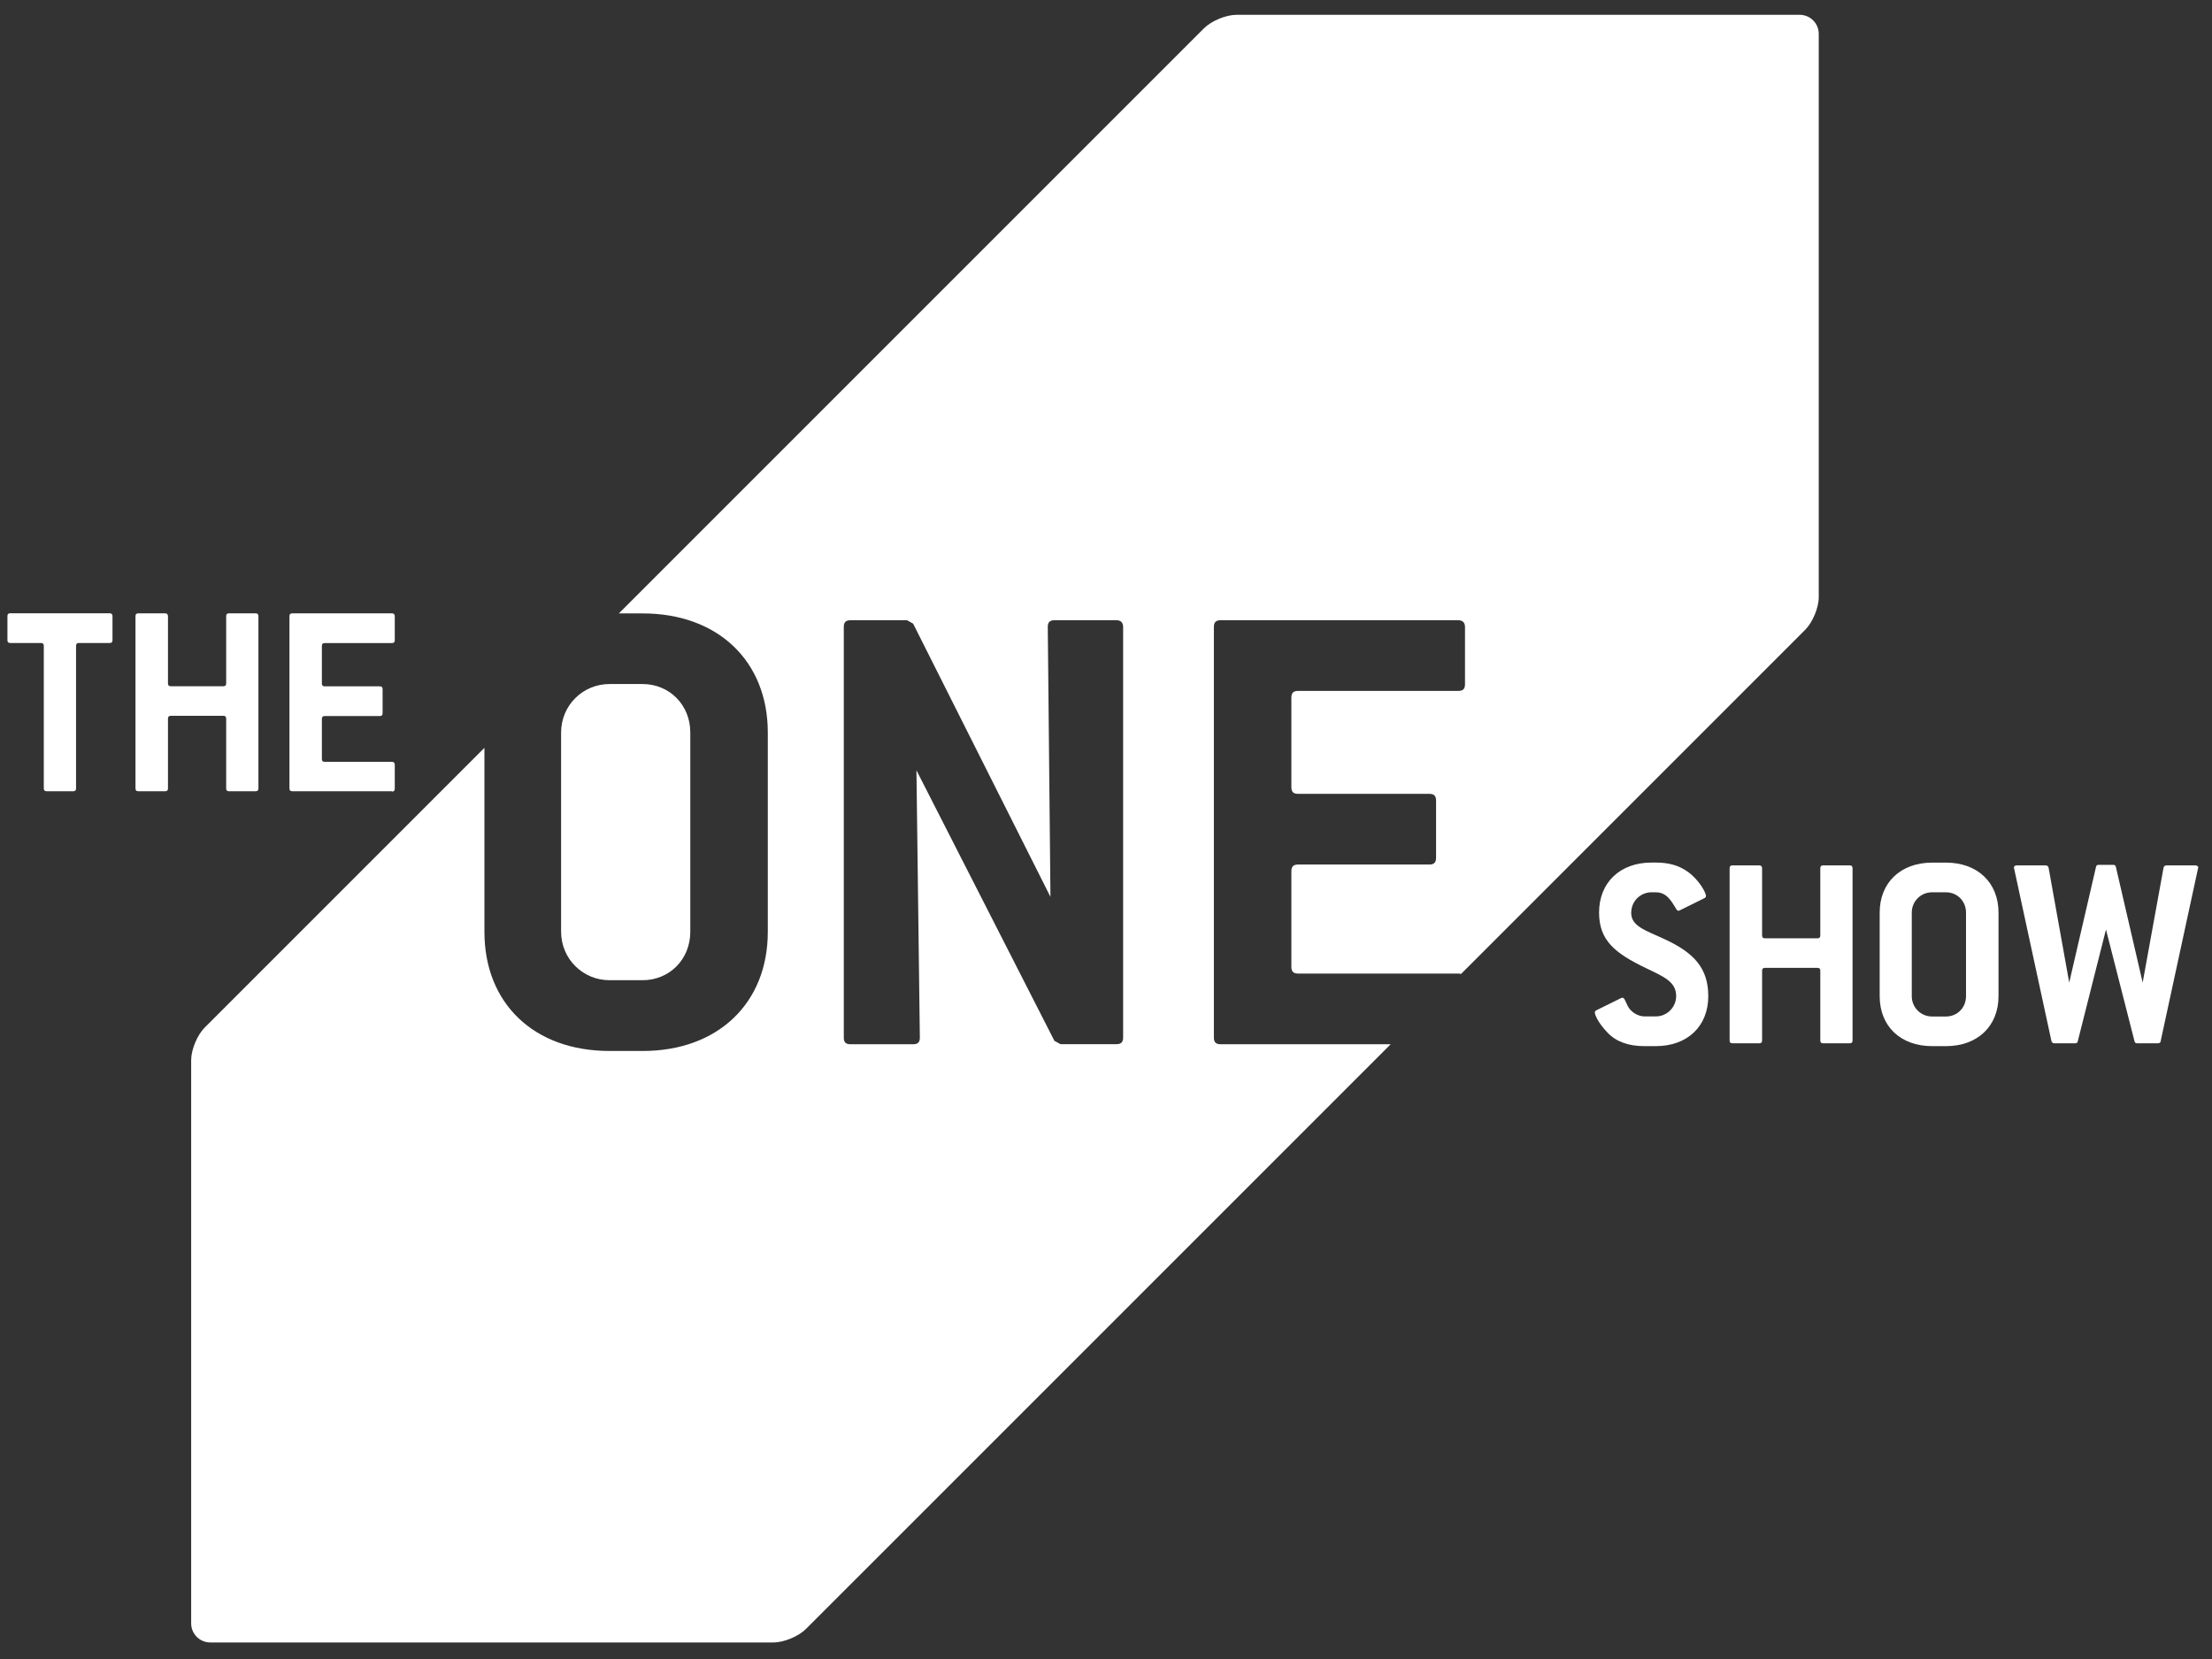
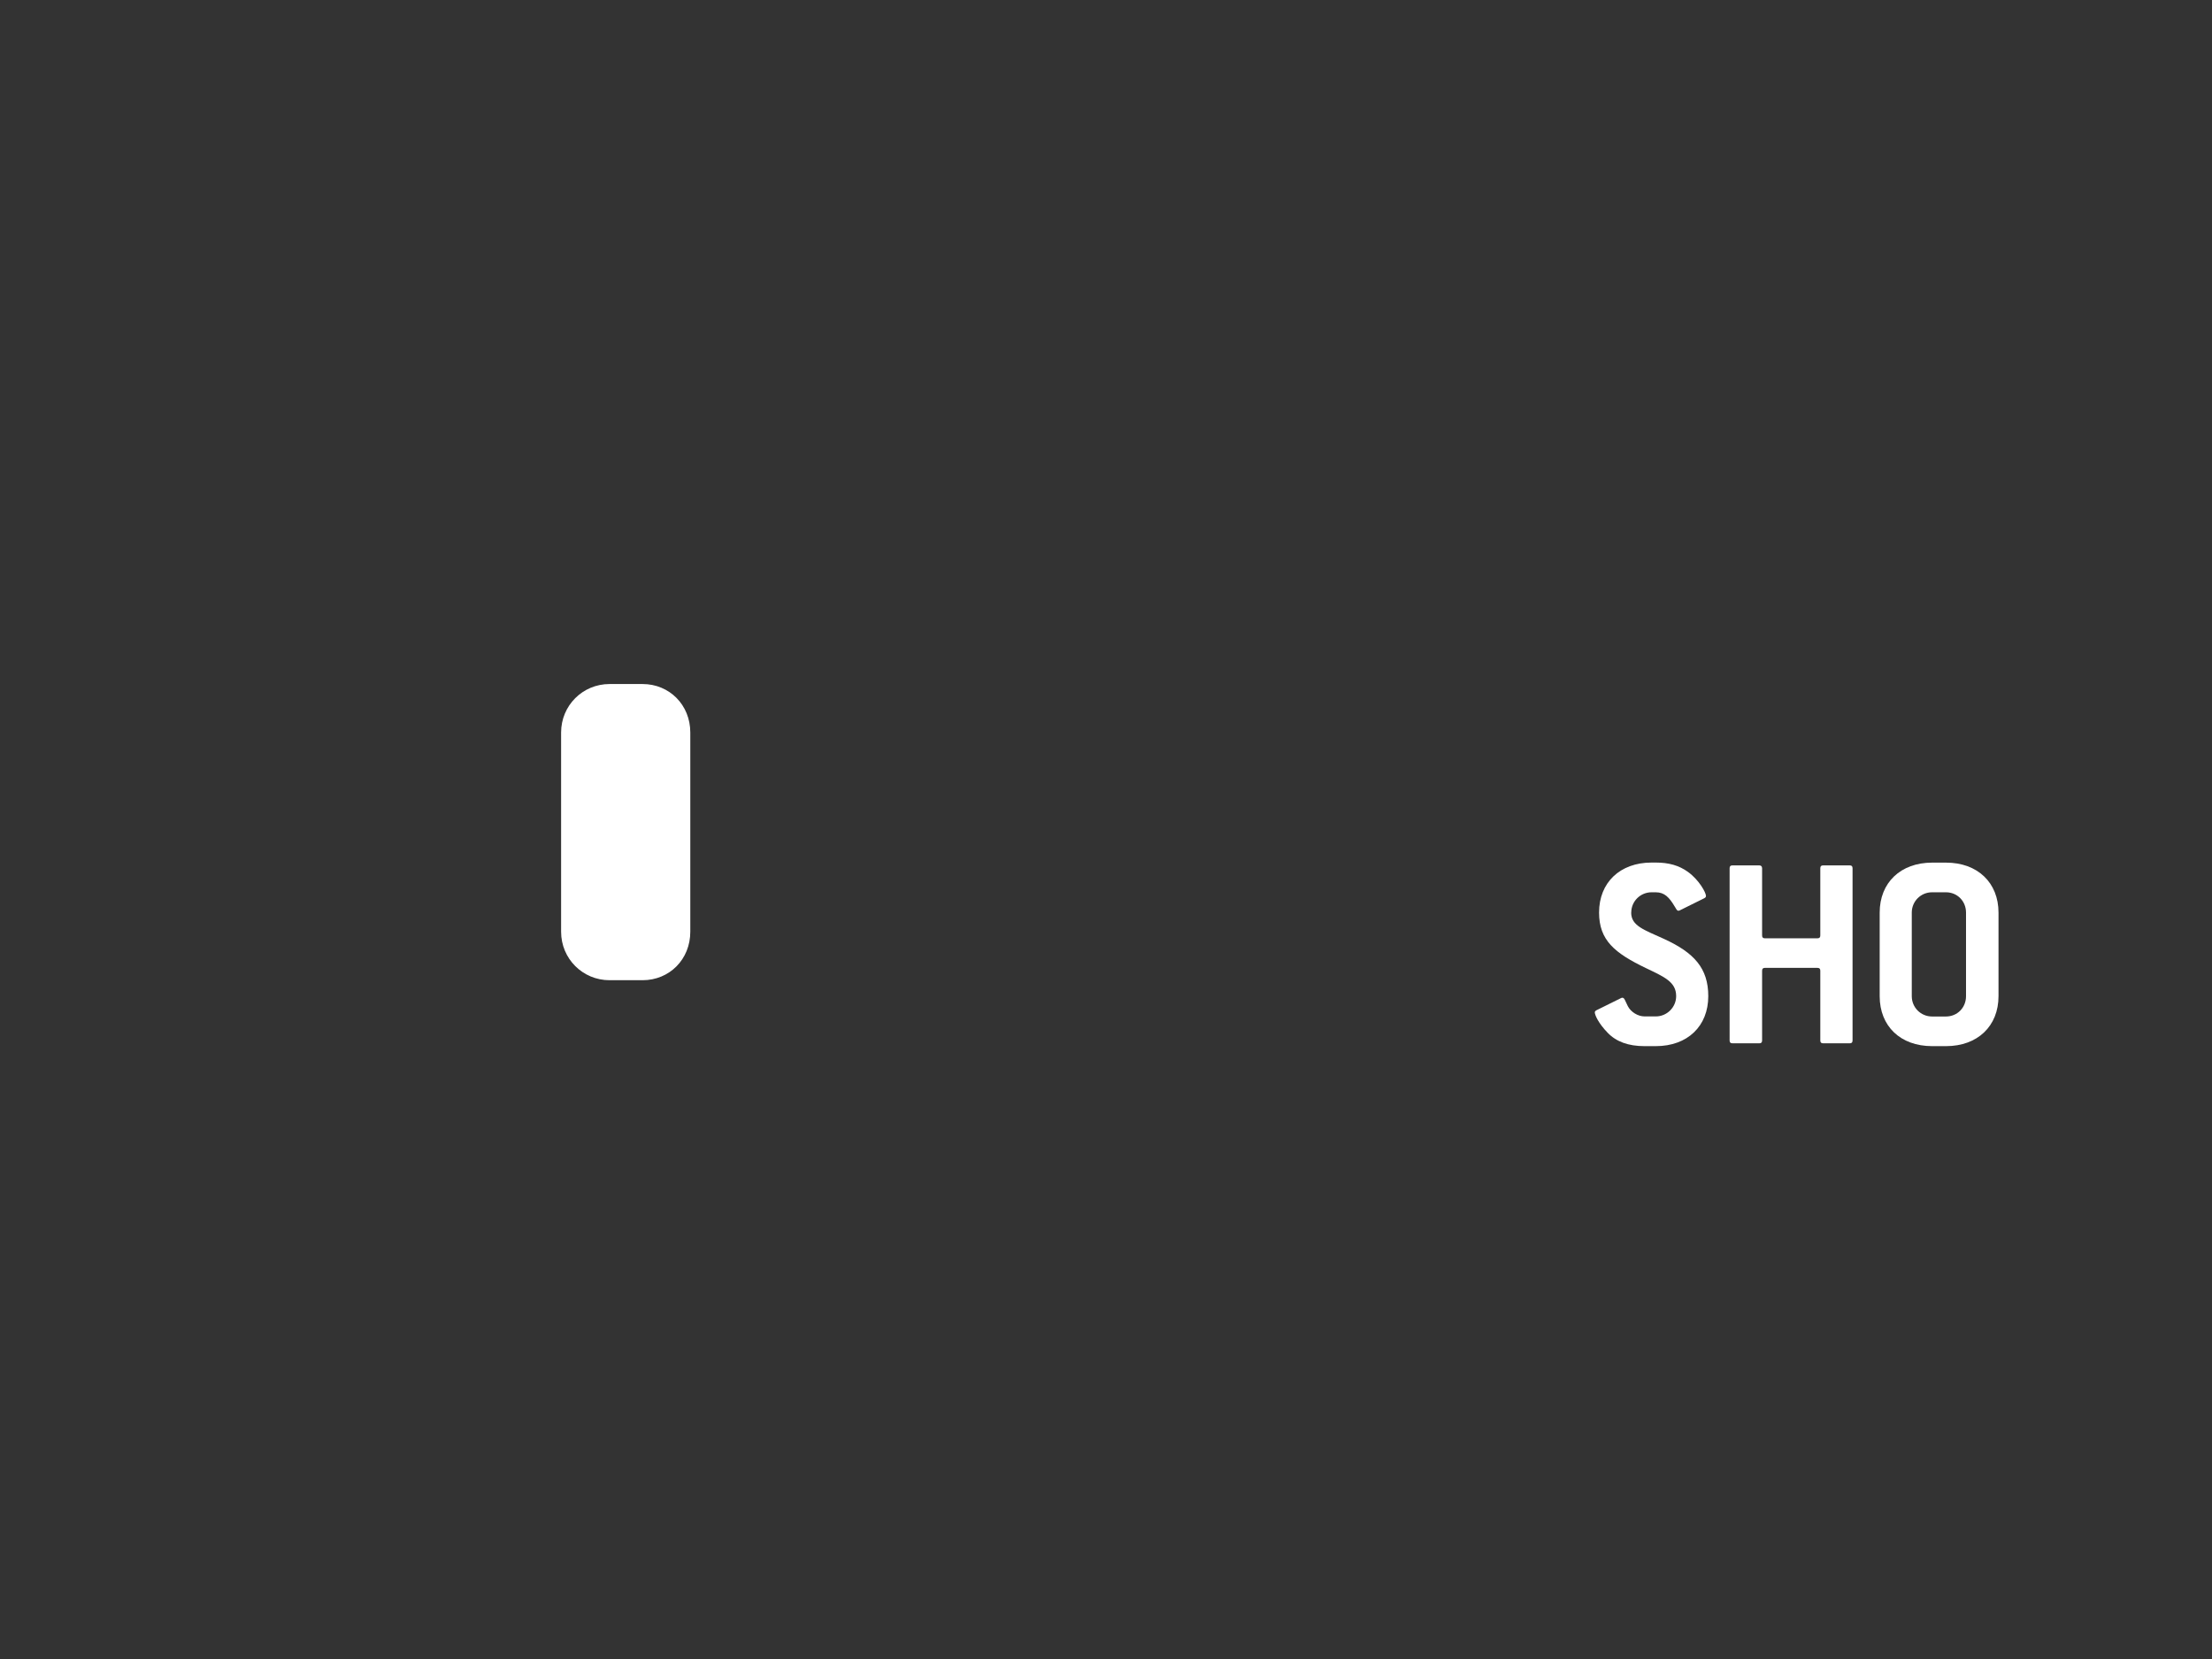
<svg xmlns="http://www.w3.org/2000/svg" width="128" height="96" viewBox="0 0 128 96" fill="none">
  <rect x="0" y="0" width="128" height="96" fill="#333333" stroke="none" />
  <path d="M32.469 53.916C32.469 55.472 33.713 56.721 35.273 56.721H37.181C38.741 56.721 39.945 55.513 39.945 53.916V42.386C39.945 40.79 38.737 39.582 37.181 39.582H35.273C33.713 39.582 32.469 40.831 32.469 42.386V53.916Z" fill="white" />
-   <path d="M104.141 0.857H71.552C70.943 0.857 70.097 1.209 69.667 1.64L35.81 35.496H37.187C41.547 35.496 44.43 38.26 44.43 42.391V53.921C44.43 58.048 41.547 60.816 37.187 60.816H35.279C30.878 60.816 28.032 58.048 28.032 53.921V43.274L11.845 59.461C11.415 59.891 11.062 60.738 11.062 61.346V93.94C11.062 94.549 11.561 95.043 12.165 95.043H44.755C45.363 95.043 46.209 94.691 46.639 94.26L80.473 60.427H70.632C70.362 60.427 70.243 60.312 70.243 60.038V36.279C70.243 36.009 70.362 35.89 70.632 35.89H84.385C84.618 35.89 84.774 36.009 84.774 36.279V39.591C84.774 39.866 84.66 39.98 84.385 39.98H75.116C74.841 39.98 74.727 40.099 74.727 40.369V45.548C74.727 45.823 74.846 45.937 75.116 45.937H82.711C82.985 45.937 83.1 46.056 83.1 46.326V49.638C83.1 49.908 82.981 50.027 82.711 50.027H75.116C74.841 50.027 74.727 50.146 74.727 50.416V55.947C74.727 56.222 74.846 56.336 75.116 56.336H84.385C84.445 56.336 84.495 56.346 84.545 56.359L104.461 36.443C104.891 36.013 105.244 35.167 105.244 34.558V1.96C105.244 1.351 104.75 0.857 104.141 0.857ZM64.991 60.033C64.991 60.308 64.872 60.422 64.602 60.422H61.367L61.015 60.23L53.031 44.574L53.228 60.038C53.228 60.312 53.114 60.427 52.839 60.427H49.215C48.941 60.427 48.827 60.312 48.827 60.038V36.279C48.827 36.009 48.945 35.89 49.215 35.89H52.487L52.839 36.087L60.786 51.898L60.631 36.279C60.631 36.009 60.749 35.89 61.02 35.89H64.602C64.835 35.89 64.991 36.009 64.991 36.279V60.038" fill="white" />
-   <path d="M6.345 37.208H4.566C4.451 37.208 4.401 37.258 4.401 37.372V45.621C4.401 45.736 4.351 45.786 4.236 45.786H2.699C2.585 45.786 2.534 45.736 2.534 45.621V37.372C2.534 37.258 2.484 37.208 2.37 37.208H0.594C0.48 37.208 0.43 37.157 0.43 37.043V35.652C0.43 35.538 0.48 35.487 0.594 35.487H6.345C6.442 35.487 6.51 35.538 6.51 35.652V37.043C6.51 37.157 6.46 37.208 6.345 37.208Z" fill="white" />
-   <path d="M14.79 45.786H13.252C13.138 45.786 13.088 45.736 13.088 45.621V41.586C13.088 41.471 13.037 41.421 12.923 41.421H9.885C9.771 41.421 9.72 41.471 9.72 41.586V45.621C9.72 45.736 9.67 45.786 9.556 45.786H8.005C7.89 45.786 7.84 45.736 7.84 45.621V35.656C7.84 35.542 7.89 35.492 8.005 35.492H9.556C9.652 35.492 9.72 35.542 9.72 35.656V39.545C9.72 39.66 9.771 39.71 9.885 39.71H12.923C13.037 39.71 13.088 39.66 13.088 39.545V35.656C13.088 35.542 13.138 35.492 13.252 35.492H14.79C14.904 35.492 14.954 35.542 14.954 35.656V45.621C14.954 45.736 14.904 45.786 14.79 45.786Z" fill="white" />
-   <path d="M22.68 45.786H16.915C16.8 45.786 16.75 45.736 16.75 45.621V35.656C16.75 35.542 16.8 35.492 16.915 35.492H22.68C22.776 35.492 22.844 35.542 22.844 35.656V37.047C22.844 37.161 22.794 37.212 22.68 37.212H18.791C18.676 37.212 18.626 37.262 18.626 37.377V39.55C18.626 39.664 18.676 39.715 18.791 39.715H21.975C22.089 39.715 22.14 39.765 22.14 39.879V41.27C22.14 41.385 22.089 41.435 21.975 41.435H18.791C18.676 41.435 18.626 41.485 18.626 41.599V43.919C18.626 44.033 18.676 44.084 18.791 44.084H22.68C22.776 44.084 22.844 44.134 22.844 44.249V45.639C22.844 45.754 22.794 45.804 22.68 45.804V45.786Z" fill="white" />
  <path d="M94.39 52.809C94.39 53.578 95.14 53.806 96.284 54.328C98.032 55.129 98.851 56.025 98.851 57.645C98.851 59.374 97.656 60.536 95.813 60.536H95.158C94.225 60.536 93.525 60.276 93.035 59.768C92.496 59.214 92.285 58.738 92.285 58.574C92.285 58.542 92.317 58.491 92.381 58.459L93.804 57.755C93.836 57.736 93.855 57.736 93.886 57.736C94.001 57.736 94.033 57.901 94.198 58.226C94.376 58.569 94.788 58.816 95.163 58.816H95.817C96.453 58.816 96.993 58.294 96.993 57.64C96.993 56.821 96.307 56.529 95.245 56.021C93.447 55.156 92.532 54.419 92.532 52.804C92.532 51.075 93.74 49.913 95.57 49.913H95.813C96.563 49.913 97.153 50.077 97.675 50.453C98.311 50.91 98.718 51.647 98.718 51.843C98.718 51.907 98.686 51.94 98.622 51.976L97.199 52.681C97.167 52.699 97.135 52.699 97.117 52.699C97.034 52.699 97.002 52.603 96.906 52.452C96.595 51.93 96.32 51.633 95.813 51.633H95.57C94.934 51.633 94.394 52.141 94.394 52.809H94.39Z" fill="white" />
  <path d="M107.036 60.372H105.498C105.384 60.372 105.334 60.321 105.334 60.207V56.172C105.334 56.057 105.283 56.007 105.169 56.007H102.131C102.017 56.007 101.966 56.057 101.966 56.172V60.207C101.966 60.321 101.916 60.372 101.802 60.372H100.251C100.136 60.372 100.086 60.321 100.086 60.207V50.242C100.086 50.128 100.136 50.077 100.251 50.077H101.802C101.898 50.077 101.966 50.128 101.966 50.242V54.131C101.966 54.245 102.017 54.296 102.131 54.296H105.169C105.283 54.296 105.334 54.245 105.334 54.131V50.242C105.334 50.128 105.384 50.077 105.498 50.077H107.036C107.15 50.077 107.2 50.128 107.2 50.242V60.207C107.2 60.321 107.15 60.372 107.036 60.372Z" fill="white" />
  <path d="M112.608 60.536H111.807C109.964 60.536 108.77 59.374 108.77 57.645V52.809C108.77 51.079 109.977 49.917 111.807 49.917H112.608C114.438 49.917 115.646 51.079 115.646 52.809V57.645C115.646 59.374 114.438 60.536 112.608 60.536ZM113.766 52.809C113.766 52.141 113.258 51.633 112.604 51.633H111.803C111.149 51.633 110.627 52.154 110.627 52.809V57.645C110.627 58.299 111.149 58.821 111.803 58.821H112.604C113.258 58.821 113.766 58.313 113.766 57.645V52.809Z" fill="white" />
-   <path d="M125.041 60.239C125.022 60.321 124.958 60.372 124.876 60.372H123.682C123.586 60.372 123.535 60.34 123.517 60.257L121.865 53.788L120.232 60.257C120.214 60.34 120.168 60.372 120.067 60.372H118.873C118.791 60.372 118.727 60.321 118.708 60.239L116.553 50.274C116.553 50.274 116.535 50.224 116.535 50.21C116.535 50.128 116.599 50.077 116.714 50.077H118.379C118.461 50.077 118.525 50.128 118.544 50.21L119.738 56.858L121.289 50.16C121.307 50.077 121.353 50.045 121.454 50.045H122.272C122.369 50.045 122.419 50.077 122.437 50.16L123.988 56.858L125.196 50.21C125.214 50.128 125.278 50.077 125.361 50.077H127.026C127.141 50.077 127.205 50.128 127.205 50.21C127.205 50.228 127.186 50.26 127.186 50.274L125.031 60.239H125.041Z" fill="white" />
</svg>